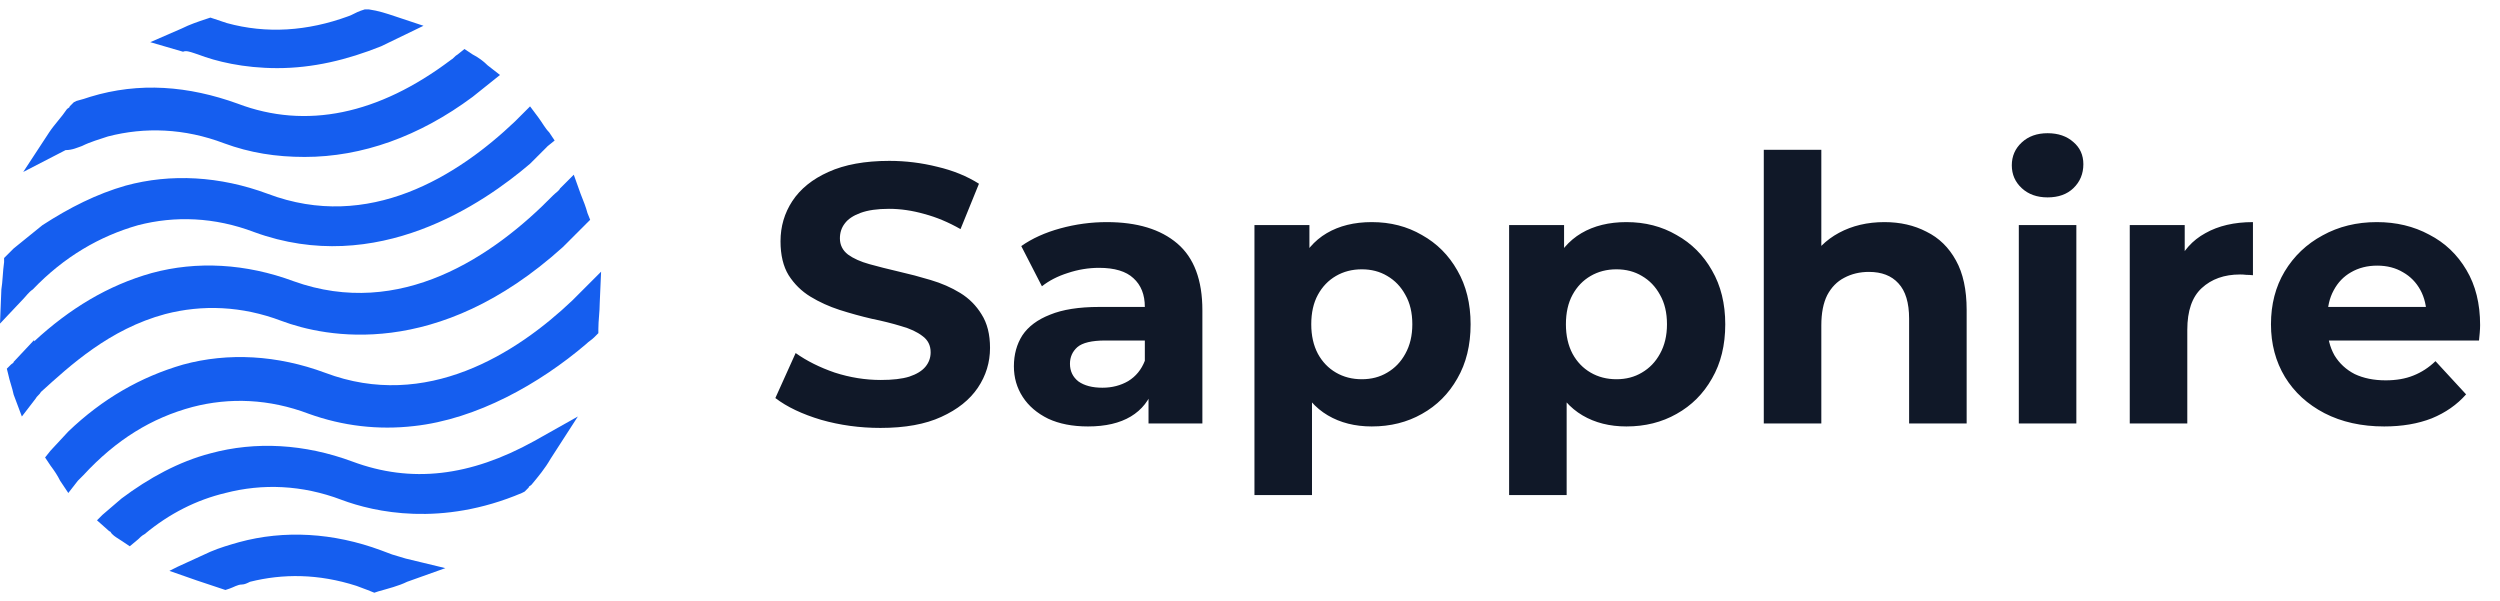
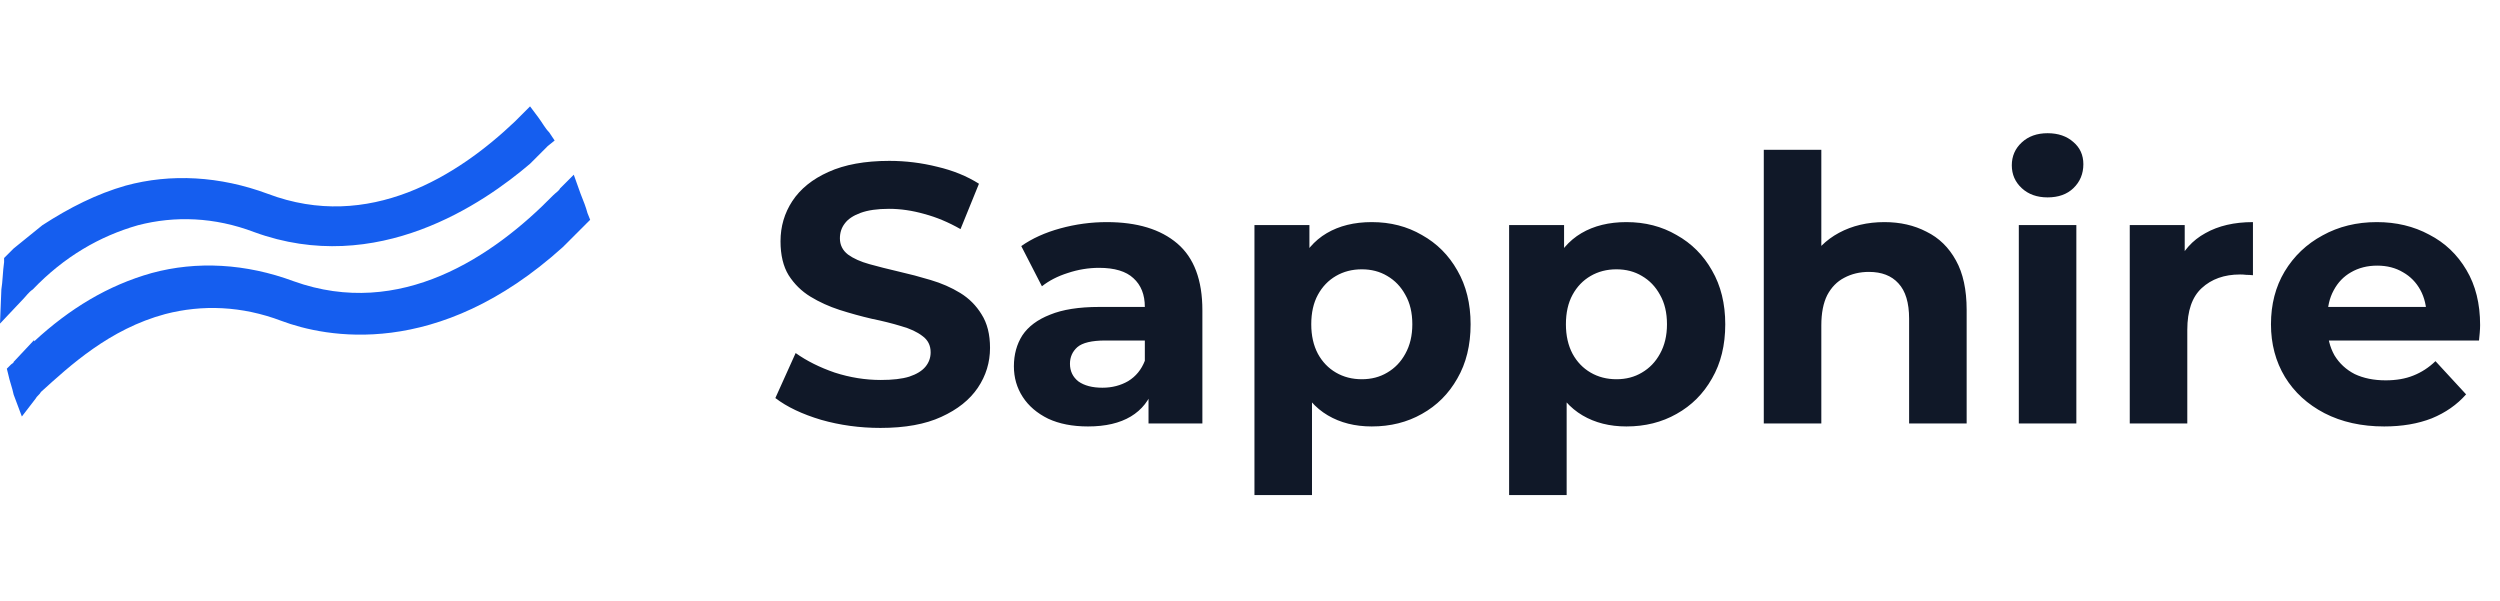
<svg xmlns="http://www.w3.org/2000/svg" width="183" height="44" viewBox="0 0 183 44" fill="none">
-   <path d="M25.8 33.787C22.3 32.487 18.7 32.287 15.4 33.187C13.1 33.787 10.9 34.987 8.9 36.487L7.5 37.687L7.1 38.087L8 38.887C8.1 38.887 8.1 38.987 8.2 39.087C8.4 39.287 8.6 39.387 8.9 39.587L9.5 39.987L10.1 39.487C10.2 39.387 10.4 39.187 10.6 39.087C12.4 37.587 14.4 36.587 16.5 36.087C19.2 35.387 22.1 35.487 25 36.587C27.4 37.487 32.3 38.587 38.2 36.087L38.4 35.987L38.7 35.687C38.7 35.587 38.8 35.587 38.9 35.487C39.4 34.887 39.9 34.287 40.3 33.587L42.3 30.487L39.1 32.287C34.4 34.887 30.1 35.387 25.8 33.787Z" fill="#155EEF" />
  <path d="M12.1 22.988C14.8 22.288 17.7 22.388 20.6 23.488C23.8 24.688 32 26.388 41.2 18.088L42.7 16.588L42.8 16.488L43.2 16.088L43 15.588C42.9 15.188 42.7 14.688 42.5 14.188L42 12.788L41 13.788C40.9 13.988 40.7 14.088 40.5 14.288C36.1 18.788 29.3 23.388 21.5 20.588C18 19.288 14.4 19.088 11.1 19.988C7.9 20.888 5.1 22.588 2.5 24.988V24.888L1 26.488C1 26.588 0.9 26.588 0.8 26.688L0.5 26.988L0.6 27.388C0.7 27.888 0.9 28.388 1 28.888L1.6 30.488L2.6 29.188C2.7 28.988 2.9 28.888 3 28.688C5.1 26.788 8 24.088 12.1 22.988Z" fill="#155EEF" />
  <path d="M2.4 21.187C4.7 18.787 7.3 17.287 10.1 16.487C12.8 15.787 15.7 15.887 18.6 16.987C27.6 20.287 35.4 14.887 38.8 11.987L40.1 10.687L40.6 10.287L40.2 9.687C39.9 9.387 39.7 8.987 39.4 8.587L38.8 7.787L38.1 8.487C38 8.587 37.8 8.787 37.7 8.887C33.5 12.887 27 16.987 19.6 14.187C16.1 12.887 12.5 12.687 9.2 13.587C7.1 14.187 5.1 15.187 3.1 16.487L1 18.187C0.8 18.387 0.7 18.487 0.5 18.687L0.3 18.887V19.187C0.2 19.887 0.2 20.587 0.1 21.187L0 23.687L1.7 21.887C1.9 21.687 2.1 21.387 2.4 21.187Z" fill="#155EEF" />
-   <path d="M28.7 40.587L28.5 41.187L28.7 40.587C28.4 40.487 28.2 40.387 27.9 40.287C24.4 38.987 20.8 38.787 17.5 39.687C16.8 39.887 16.1 40.087 15.4 40.387L13 41.487L12.4 41.787L14.4 42.487C15 42.687 15.6 42.887 16.2 43.087L16.5 43.187L16.8 43.087C17.1 42.987 17.4 42.787 17.7 42.787C17.9 42.787 18.1 42.687 18.3 42.587C20.7 41.987 23.3 41.987 26.1 42.887C26.4 42.987 26.6 43.087 26.9 43.187L27.4 43.387L27.7 43.287C28.4 43.087 29.2 42.887 29.8 42.587L32.6 41.587L29.7 40.887C29.4 40.787 29 40.687 28.7 40.587Z" fill="#155EEF" />
-   <path d="M44 19.887L42.5 21.387C42.3 21.587 42.1 21.788 41.9 21.988C37.8 25.887 31.2 30.087 23.8 27.288C20.3 25.988 16.7 25.788 13.4 26.688C10.3 27.587 7.5 29.188 5 31.587L3.7 32.987L3.3 33.487L3.7 34.087C4 34.487 4.2 34.788 4.4 35.188L5 36.087L5.7 35.188C5.8 35.087 6 34.888 6.1 34.788C8.5 32.188 11.1 30.587 14.1 29.788C16.8 29.087 19.7 29.188 22.6 30.288C25.1 31.188 27.7 31.488 30.3 31.188C34.9 30.688 39.5 28.087 42.9 25.188C43.1 24.988 43.3 24.887 43.5 24.688L43.8 24.387V24.087C43.8 23.488 43.9 22.788 43.9 22.188L44 19.887Z" fill="#155EEF" />
-   <path d="M6 10.688L5.7 10.088L6 10.688C6.6 10.388 7.3 10.188 7.9 9.988C10.6 9.288 13.5 9.388 16.4 10.488C18.3 11.188 20.2 11.488 22.3 11.488C26.5 11.488 30.7 9.988 34.6 7.088L36.1 5.888L36.6 5.488L35.7 4.788C35.4 4.488 35 4.188 34.6 3.988L34 3.588L33.5 3.988C33.3 4.088 33.2 4.288 33 4.388C27.7 8.388 22.4 9.488 17.4 7.588C13.8 6.288 10.2 5.988 6.6 7.088C6.3 7.188 6 7.288 5.6 7.388L5.4 7.488L5.1 7.788C5.1 7.888 5 7.888 4.9 7.988C4.5 8.588 4 9.088 3.6 9.688L1.7 12.588L4.8 10.988C5.3 10.988 5.7 10.788 6 10.688Z" fill="#155EEF" />
-   <path d="M14.2 3.887L14.5 3.987C15.8 4.487 17.8 4.987 20.3 4.987C22.9 4.987 25.4 4.387 27.9 3.387L31 1.887L28.9 1.188C28.3 0.988 27.7 0.787 27 0.688H26.7L26.4 0.787C26.1 0.887 25.8 1.087 25.5 1.188C22.5 2.288 19.5 2.487 16.6 1.688C16.3 1.587 16 1.487 15.7 1.387L15.4 1.287L15.1 1.387C14.5 1.587 13.9 1.787 13.3 2.087L11 3.087L13.4 3.787C13.6 3.687 13.9 3.787 14.2 3.887Z" fill="#155EEF" />
  <path d="M64.451 31.324C62.939 31.324 61.49 31.126 60.104 30.73C58.718 30.316 57.602 29.785 56.756 29.137L58.241 25.843C59.051 26.419 60.005 26.896 61.103 27.274C62.219 27.634 63.344 27.814 64.478 27.814C65.342 27.814 66.035 27.733 66.557 27.571C67.097 27.391 67.493 27.148 67.745 26.842C67.997 26.536 68.123 26.185 68.123 25.789C68.123 25.285 67.925 24.889 67.529 24.601C67.133 24.295 66.611 24.052 65.963 23.872C65.315 23.674 64.595 23.494 63.803 23.332C63.029 23.152 62.246 22.936 61.454 22.684C60.68 22.432 59.969 22.108 59.321 21.712C58.673 21.316 58.142 20.794 57.728 20.146C57.332 19.498 57.134 18.67 57.134 17.662C57.134 16.582 57.422 15.601 57.998 14.719C58.592 13.819 59.474 13.108 60.644 12.586C61.832 12.046 63.317 11.776 65.099 11.776C66.287 11.776 67.457 11.92 68.609 12.208C69.761 12.478 70.778 12.892 71.66 13.45L70.31 16.771C69.428 16.267 68.546 15.898 67.664 15.664C66.782 15.412 65.918 15.286 65.072 15.286C64.226 15.286 63.533 15.385 62.993 15.583C62.453 15.781 62.066 16.042 61.832 16.366C61.598 16.672 61.481 17.032 61.481 17.446C61.481 17.932 61.679 18.328 62.075 18.634C62.471 18.922 62.993 19.156 63.641 19.336C64.289 19.516 65 19.696 65.774 19.876C66.566 20.056 67.349 20.263 68.123 20.497C68.915 20.731 69.635 21.046 70.283 21.442C70.931 21.838 71.453 22.36 71.849 23.008C72.263 23.656 72.47 24.475 72.47 25.465C72.47 26.527 72.173 27.499 71.579 28.381C70.985 29.263 70.094 29.974 68.906 30.514C67.736 31.054 66.251 31.324 64.451 31.324ZM84.072 31V28.165L83.802 27.544V22.468C83.802 21.568 83.523 20.866 82.965 20.362C82.425 19.858 81.588 19.606 80.454 19.606C79.68 19.606 78.915 19.732 78.159 19.984C77.421 20.218 76.791 20.542 76.269 20.956L74.757 18.013C75.549 17.455 76.503 17.023 77.619 16.717C78.735 16.411 79.869 16.258 81.021 16.258C83.235 16.258 84.954 16.78 86.178 17.824C87.402 18.868 88.014 20.497 88.014 22.711V31H84.072ZM79.644 31.216C78.51 31.216 77.538 31.027 76.728 30.649C75.918 30.253 75.297 29.722 74.865 29.056C74.433 28.39 74.217 27.643 74.217 26.815C74.217 25.951 74.424 25.195 74.838 24.547C75.27 23.899 75.945 23.395 76.863 23.035C77.781 22.657 78.978 22.468 80.454 22.468H84.315V24.925H80.913C79.923 24.925 79.239 25.087 78.861 25.411C78.501 25.735 78.321 26.14 78.321 26.626C78.321 27.166 78.528 27.598 78.942 27.922C79.374 28.228 79.959 28.381 80.697 28.381C81.399 28.381 82.029 28.219 82.587 27.895C83.145 27.553 83.55 27.058 83.802 26.41L84.45 28.354C84.144 29.29 83.586 30.001 82.776 30.487C81.966 30.973 80.922 31.216 79.644 31.216ZM100.412 31.216C99.188 31.216 98.117 30.946 97.199 30.406C96.281 29.866 95.561 29.047 95.039 27.949C94.535 26.833 94.283 25.429 94.283 23.737C94.283 22.027 94.526 20.623 95.012 19.525C95.498 18.427 96.2 17.608 97.118 17.068C98.036 16.528 99.134 16.258 100.412 16.258C101.78 16.258 103.004 16.573 104.084 17.203C105.182 17.815 106.046 18.679 106.676 19.795C107.324 20.911 107.648 22.225 107.648 23.737C107.648 25.267 107.324 26.59 106.676 27.706C106.046 28.822 105.182 29.686 104.084 30.298C103.004 30.91 101.78 31.216 100.412 31.216ZM91.826 36.238V16.474H95.849V19.444L95.768 23.764L96.038 28.057V36.238H91.826ZM99.683 27.76C100.385 27.76 101.006 27.598 101.546 27.274C102.104 26.95 102.545 26.491 102.869 25.897C103.211 25.285 103.382 24.565 103.382 23.737C103.382 22.891 103.211 22.171 102.869 21.577C102.545 20.983 102.104 20.524 101.546 20.2C101.006 19.876 100.385 19.714 99.683 19.714C98.981 19.714 98.351 19.876 97.793 20.2C97.235 20.524 96.794 20.983 96.47 21.577C96.146 22.171 95.984 22.891 95.984 23.737C95.984 24.565 96.146 25.285 96.47 25.897C96.794 26.491 97.235 26.95 97.793 27.274C98.351 27.598 98.981 27.76 99.683 27.76ZM119.053 31.216C117.829 31.216 116.758 30.946 115.84 30.406C114.922 29.866 114.202 29.047 113.68 27.949C113.176 26.833 112.924 25.429 112.924 23.737C112.924 22.027 113.167 20.623 113.653 19.525C114.139 18.427 114.841 17.608 115.759 17.068C116.677 16.528 117.775 16.258 119.053 16.258C120.421 16.258 121.645 16.573 122.725 17.203C123.823 17.815 124.687 18.679 125.317 19.795C125.965 20.911 126.289 22.225 126.289 23.737C126.289 25.267 125.965 26.59 125.317 27.706C124.687 28.822 123.823 29.686 122.725 30.298C121.645 30.91 120.421 31.216 119.053 31.216ZM110.467 36.238V16.474H114.49V19.444L114.409 23.764L114.679 28.057V36.238H110.467ZM118.324 27.76C119.026 27.76 119.647 27.598 120.187 27.274C120.745 26.95 121.186 26.491 121.51 25.897C121.852 25.285 122.023 24.565 122.023 23.737C122.023 22.891 121.852 22.171 121.51 21.577C121.186 20.983 120.745 20.524 120.187 20.2C119.647 19.876 119.026 19.714 118.324 19.714C117.622 19.714 116.992 19.876 116.434 20.2C115.876 20.524 115.435 20.983 115.111 21.577C114.787 22.171 114.625 22.891 114.625 23.737C114.625 24.565 114.787 25.285 115.111 25.897C115.435 26.491 115.876 26.95 116.434 27.274C116.992 27.598 117.622 27.76 118.324 27.76ZM137.938 16.258C139.09 16.258 140.116 16.492 141.016 16.96C141.934 17.41 142.654 18.112 143.176 19.066C143.698 20.002 143.959 21.208 143.959 22.684V31H139.747V23.332C139.747 22.162 139.486 21.298 138.964 20.74C138.46 20.182 137.74 19.903 136.804 19.903C136.138 19.903 135.535 20.047 134.995 20.335C134.473 20.605 134.059 21.028 133.753 21.604C133.465 22.18 133.321 22.918 133.321 23.818V31H129.109V10.966H133.321V20.497L132.376 19.282C132.898 18.31 133.645 17.563 134.617 17.041C135.589 16.519 136.696 16.258 137.938 16.258ZM147.777 31V16.474H151.989V31H147.777ZM149.883 14.449C149.109 14.449 148.479 14.224 147.993 13.774C147.507 13.324 147.264 12.766 147.264 12.1C147.264 11.434 147.507 10.876 147.993 10.426C148.479 9.976 149.109 9.751 149.883 9.751C150.657 9.751 151.287 9.967 151.773 10.399C152.259 10.813 152.502 11.353 152.502 12.019C152.502 12.721 152.259 13.306 151.773 13.774C151.305 14.224 150.675 14.449 149.883 14.449ZM155.898 31V16.474H159.921V20.578L159.354 19.39C159.786 18.364 160.479 17.59 161.433 17.068C162.387 16.528 163.548 16.258 164.916 16.258V20.146C164.736 20.128 164.574 20.119 164.43 20.119C164.286 20.101 164.133 20.092 163.971 20.092C162.819 20.092 161.883 20.425 161.163 21.091C160.461 21.739 160.11 22.756 160.11 24.142V31H155.898ZM174.524 31.216C172.868 31.216 171.41 30.892 170.15 30.244C168.908 29.596 167.945 28.714 167.261 27.598C166.577 26.464 166.235 25.177 166.235 23.737C166.235 22.279 166.568 20.992 167.234 19.876C167.918 18.742 168.845 17.86 170.015 17.23C171.185 16.582 172.508 16.258 173.984 16.258C175.406 16.258 176.684 16.564 177.818 17.176C178.97 17.77 179.879 18.634 180.545 19.768C181.211 20.884 181.544 22.225 181.544 23.791C181.544 23.953 181.535 24.142 181.517 24.358C181.499 24.556 181.481 24.745 181.463 24.925H169.664V22.468H179.249L177.629 23.197C177.629 22.441 177.476 21.784 177.17 21.226C176.864 20.668 176.441 20.236 175.901 19.93C175.361 19.606 174.731 19.444 174.011 19.444C173.291 19.444 172.652 19.606 172.094 19.93C171.554 20.236 171.131 20.677 170.825 21.253C170.519 21.811 170.366 22.477 170.366 23.251V23.899C170.366 24.691 170.537 25.393 170.879 26.005C171.239 26.599 171.734 27.058 172.364 27.382C173.012 27.688 173.768 27.841 174.632 27.841C175.406 27.841 176.081 27.724 176.657 27.49C177.251 27.256 177.791 26.905 178.277 26.437L180.518 28.867C179.852 29.623 179.015 30.208 178.007 30.622C176.999 31.018 175.838 31.216 174.524 31.216Z" fill="#101828" />
</svg>